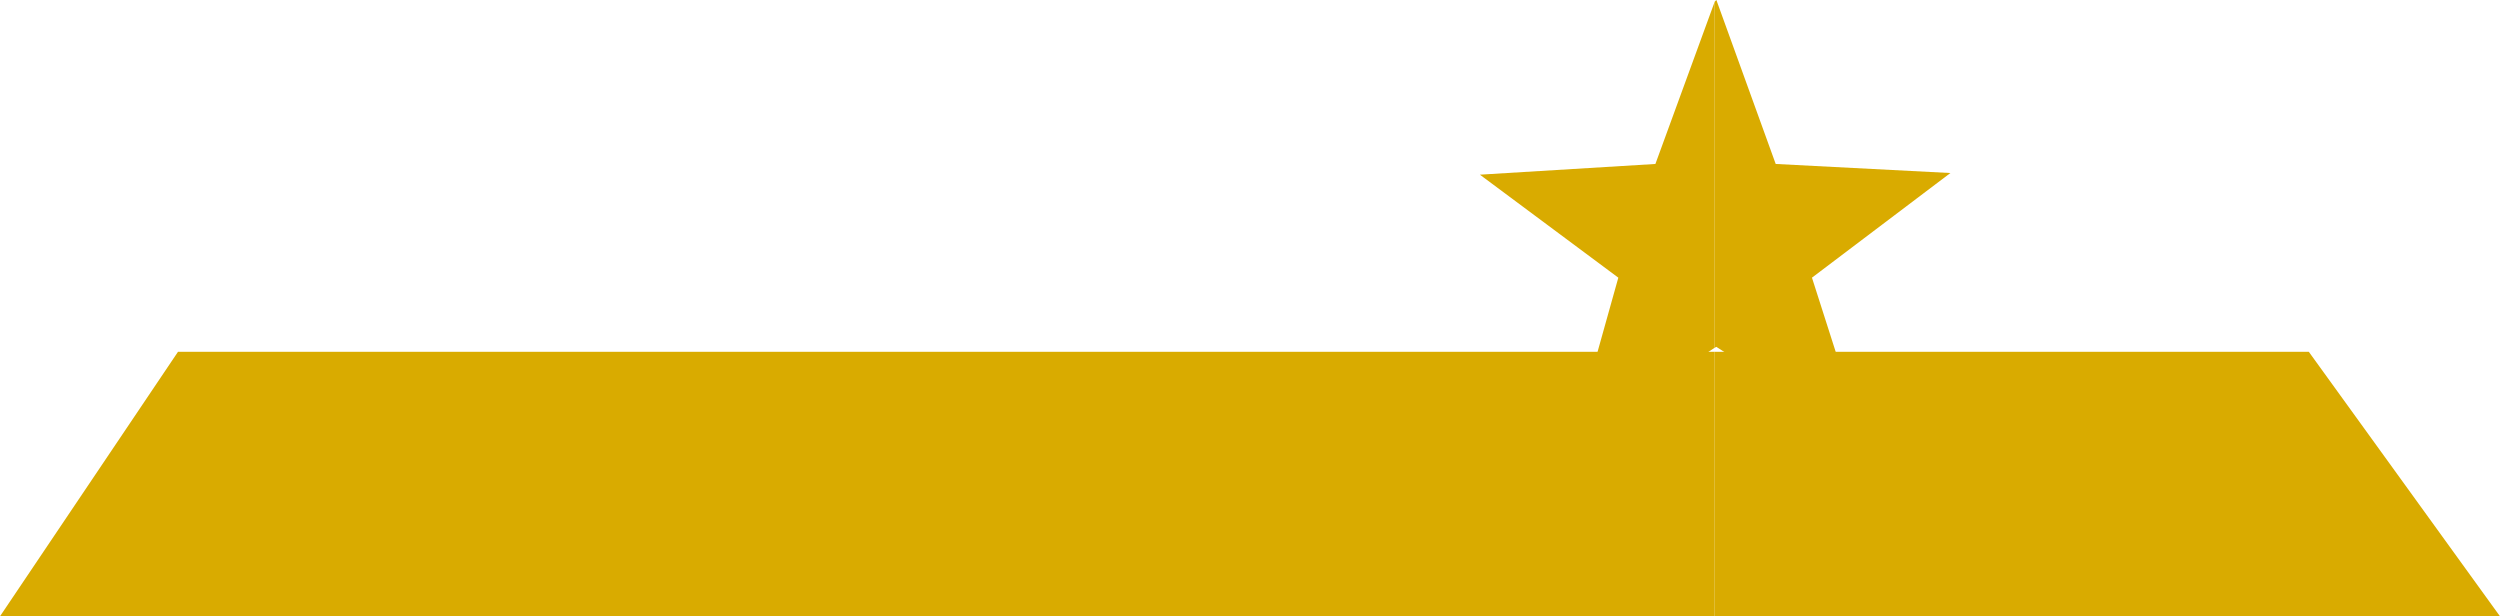
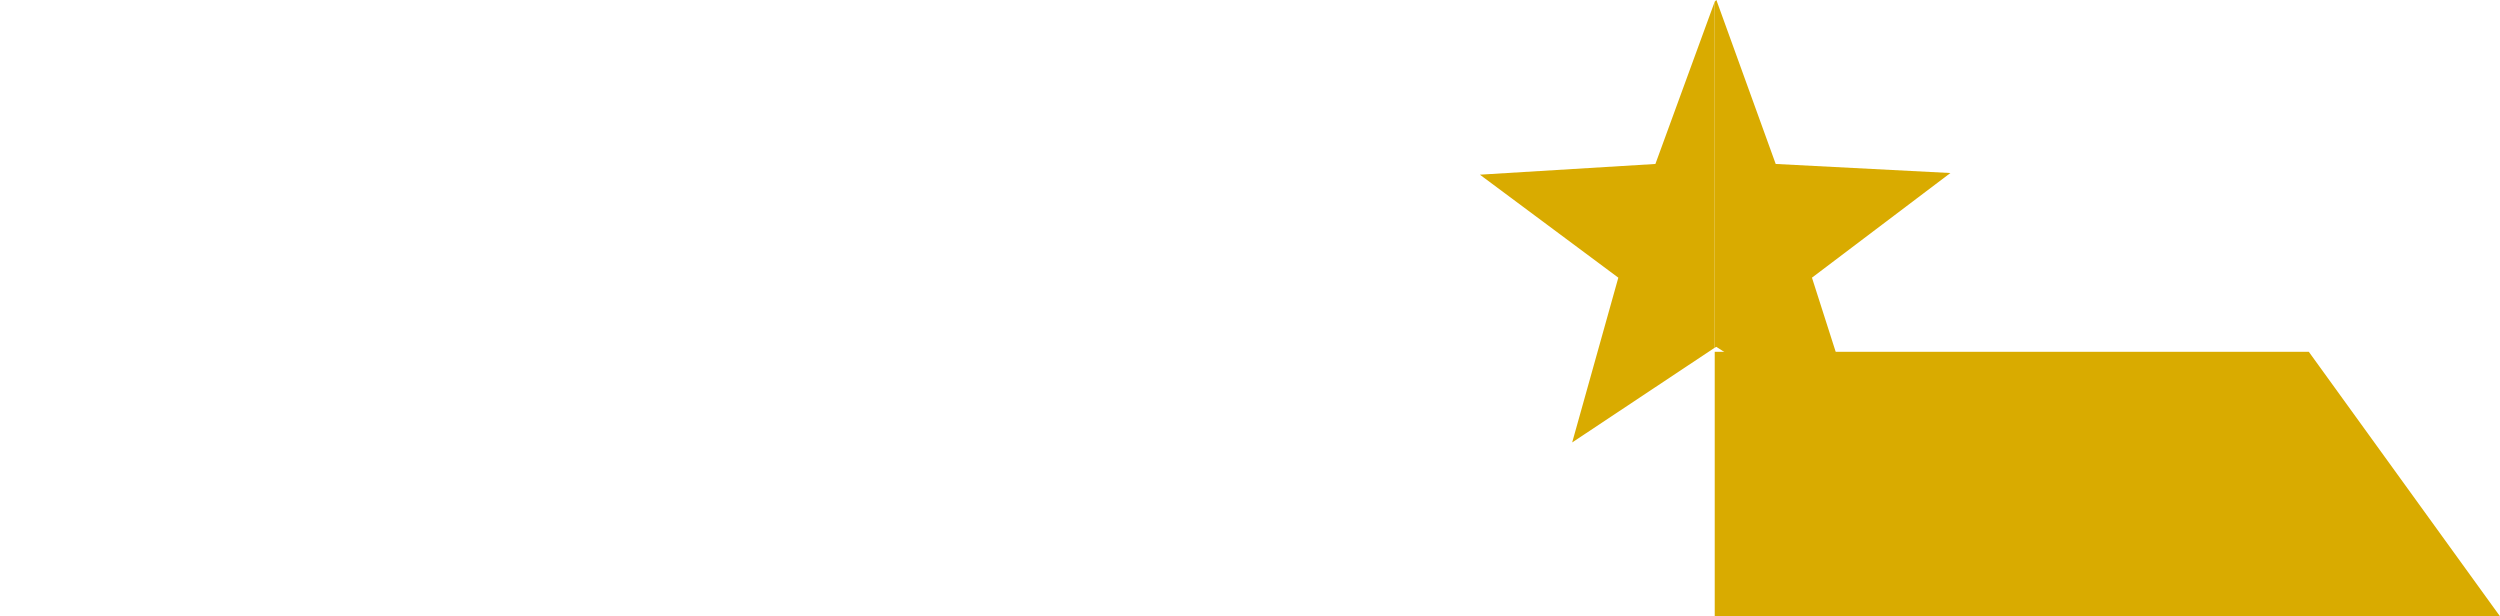
<svg xmlns="http://www.w3.org/2000/svg" xmlns:ns1="http://sodipodi.sourceforge.net/DTD/sodipodi-0.dtd" xmlns:ns2="http://www.inkscape.org/namespaces/inkscape" version="1.0" width="129.724mm" height="31.98mm" id="svg4" ns1:docname="Star Border 1.wmf">
  <ns1:namedview id="namedview4" pagecolor="#ffffff" bordercolor="#000000" borderopacity="0.25" ns2:showpageshadow="2" ns2:pageopacity="0.0" ns2:pagecheckerboard="0" ns2:deskcolor="#d1d1d1" ns2:document-units="mm" />
  <defs id="defs1">
    <pattern id="WMFhbasepattern" patternUnits="userSpaceOnUse" width="6" height="6" x="0" y="0" />
  </defs>
-   <path style="fill:#d9ab00;fill-opacity:1;fill-rule:evenodd;stroke:none" d="M 336.289,68.998 V 120.868 H 490.294 L 452.803,68.998 Z" id="path1" />
+   <path style="fill:#d9ab00;fill-opacity:1;fill-rule:evenodd;stroke:none" d="M 336.289,68.998 V 120.868 H 490.294 L 452.803,68.998 " id="path1" />
  <path style="fill:#d9ab00;fill-opacity:1;fill-rule:evenodd;stroke:none" d="M 336.289,0.323 V 68.19 l 0.323,-0.162 29.088,18.744 L 355.358,54.455 382.507,33.934 348.248,32.156 336.612,0 Z" id="path2" />
  <path style="fill:#d9ab00;fill-opacity:1;fill-rule:evenodd;stroke:none" d="M 336.289,68.19 V 0.323 L 324.654,32.156 l -34.421,2.101 27.149,20.199 -9.05,32.318 z" id="path3" />
-   <path style="fill:#d9ab00;fill-opacity:1;fill-rule:evenodd;stroke:none" d="M 336.289,120.868 V 68.998 H 34.906 L 0,120.868 Z" id="path4" />
</svg>